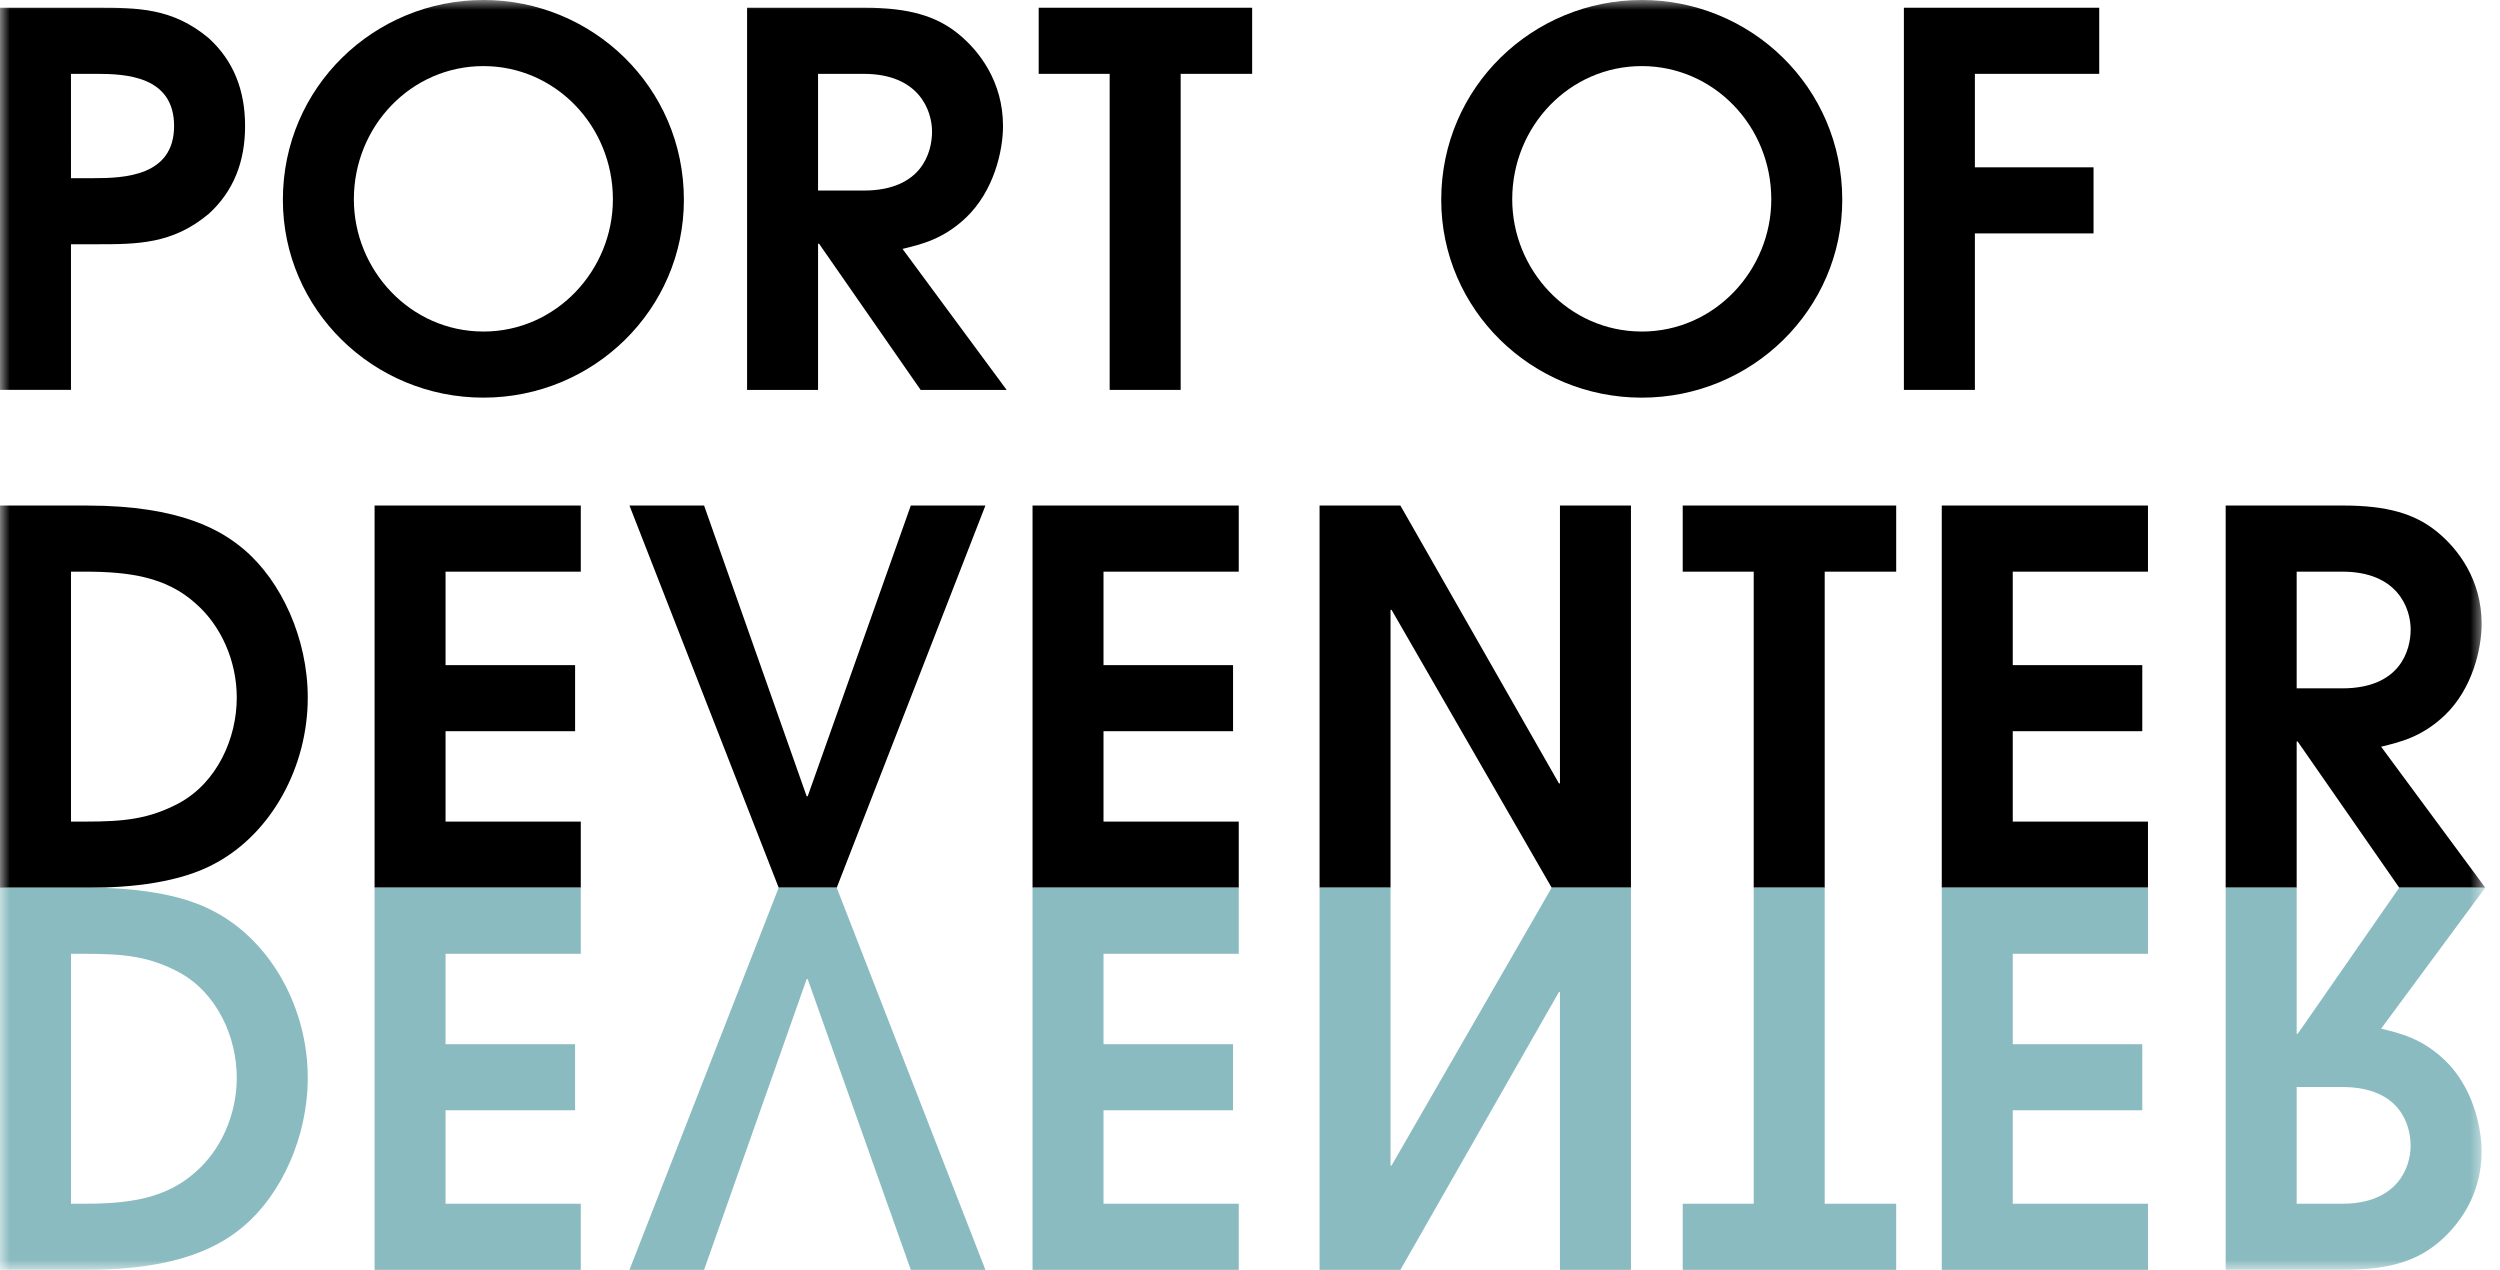
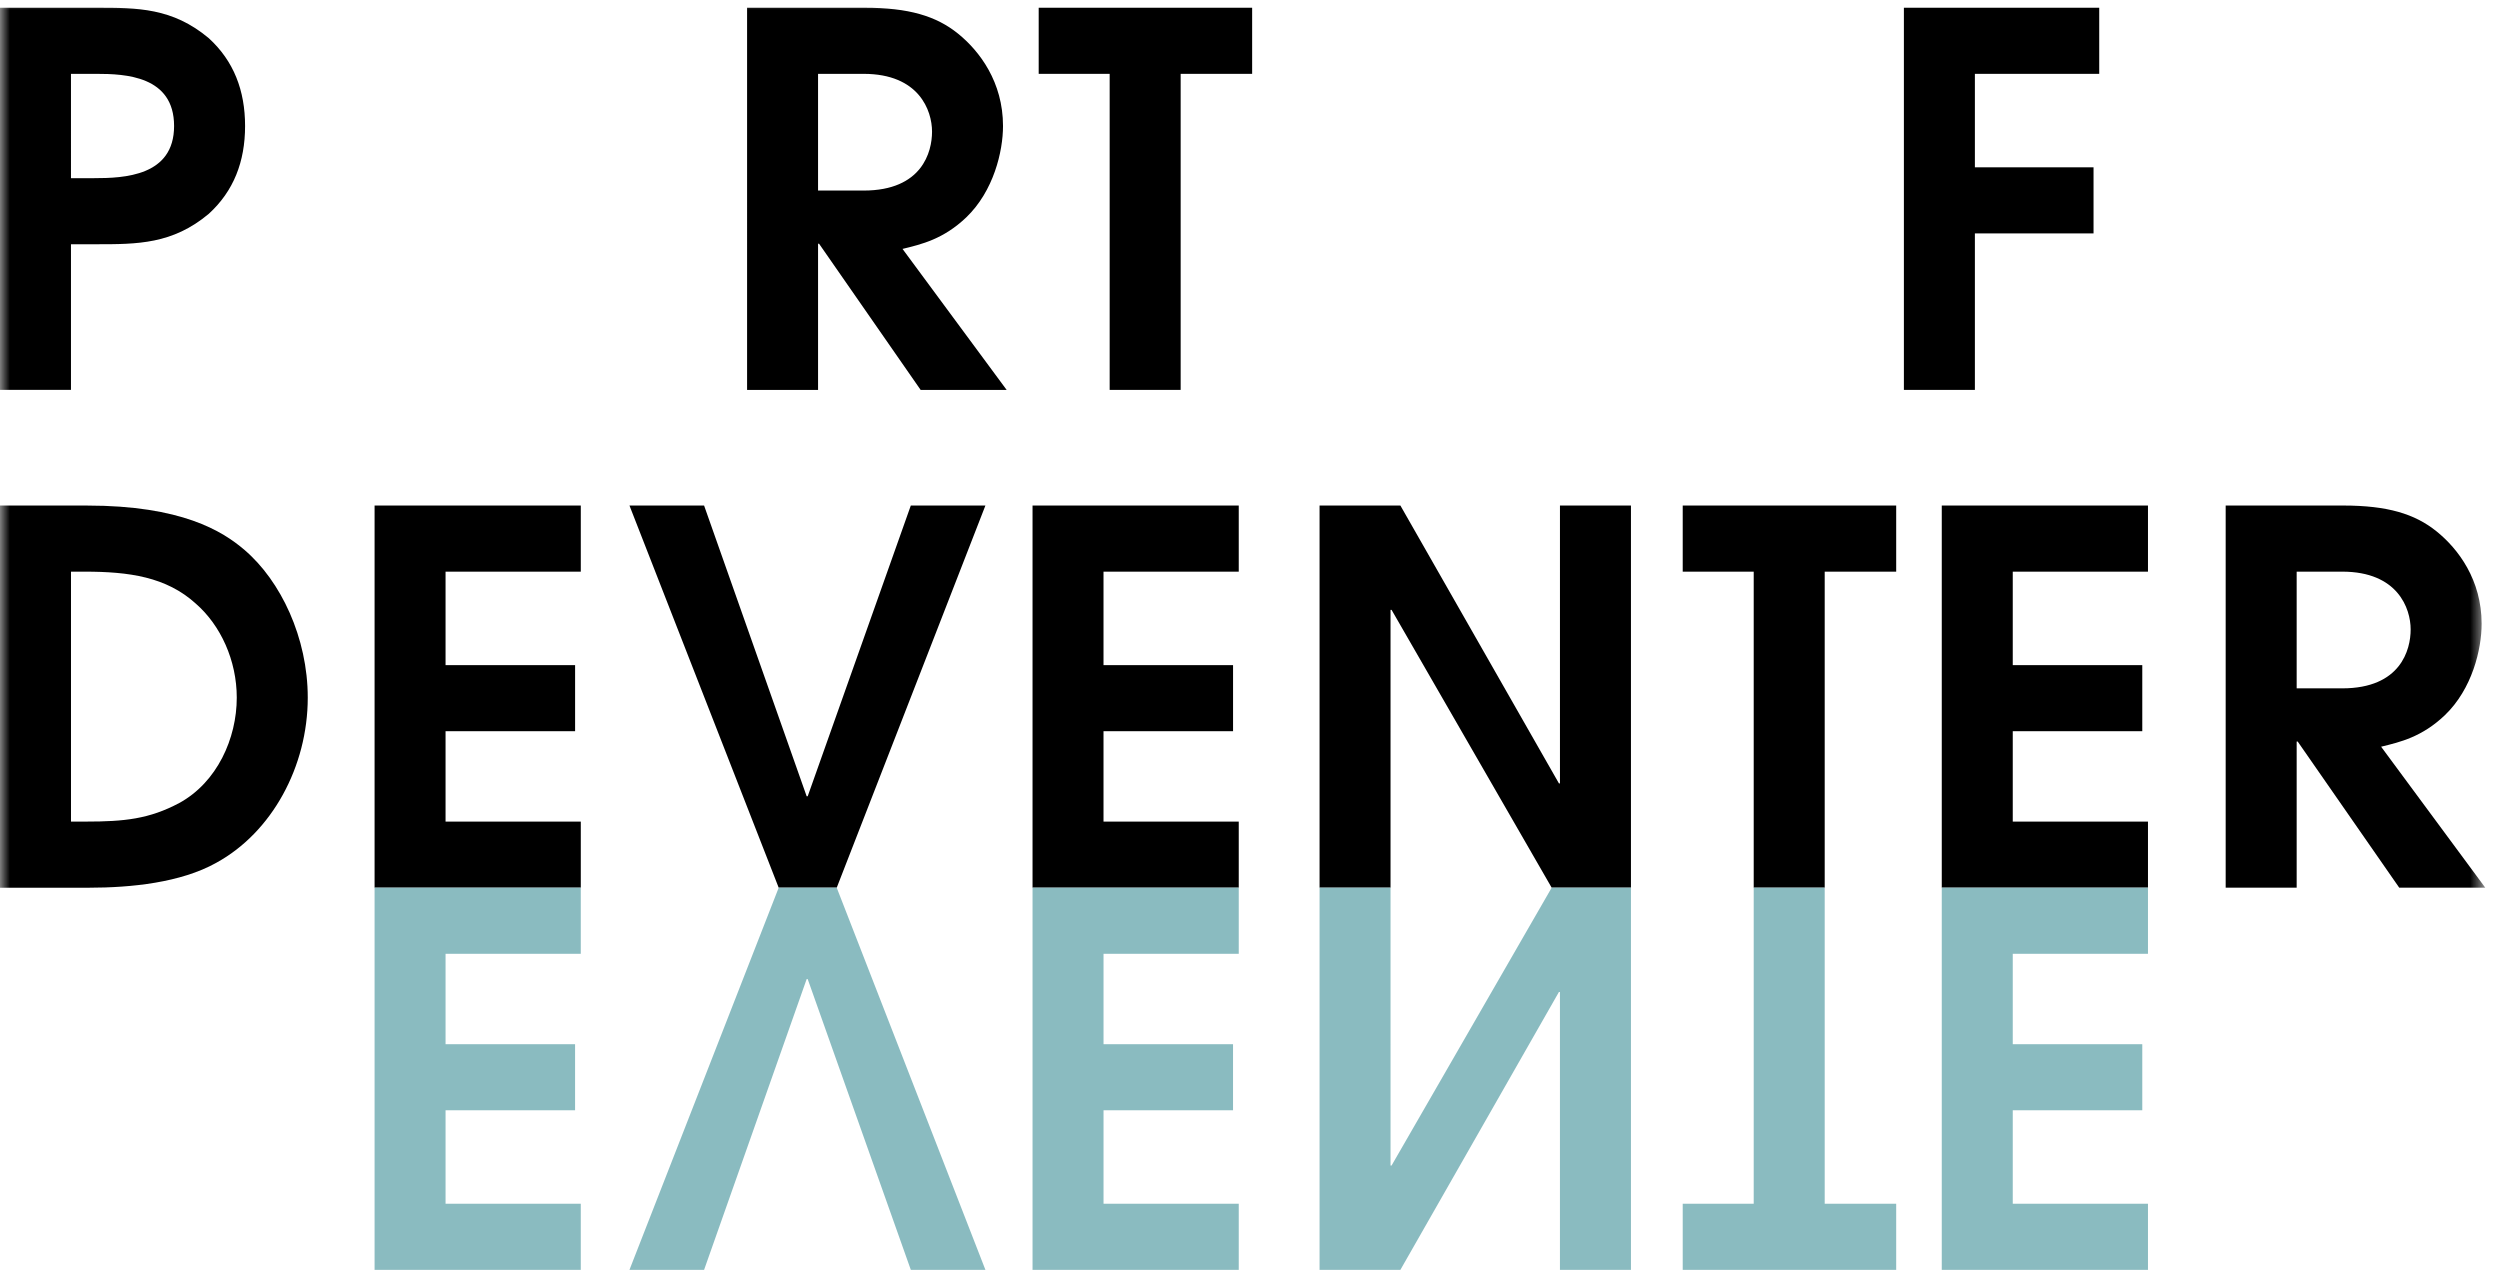
<svg xmlns="http://www.w3.org/2000/svg" xmlns:xlink="http://www.w3.org/1999/xlink" width="126" height="64">
  <defs>
    <path id="a" d="M0 0h125.257v64H0z" />
-     <path id="c" d="M0 0h125.257v64H0z" />
    <path id="e" d="M0 0h125.257v64H0z" />
-     <path id="g" d="M0 0h125.257v64H0z" />
    <path id="i" d="M0 0h125.257v64H0z" />
    <path id="k" d="M0 0h125.257v64H0z" />
-     <path id="m" d="M0 0h125.257v64H0z" />
-     <path id="o" d="M0 0h125.257v64H0z" />
  </defs>
  <g fill="none" fill-rule="evenodd">
    <g>
      <mask id="b" fill="#fff">
        <use xlink:href="#a" />
      </mask>
      <path fill="#000" fill-rule="nonzero" d="M3.578 8.98h1.148c1.541 0 4.048-.104 4.048-2.63 0-2.524-2.455-2.628-3.917-2.628h-1.28V8.98ZM0 .39h4.857c2.063 0 3.838 0 5.667 1.536 1.253 1.145 1.828 2.629 1.828 4.425 0 1.796-.575 3.279-1.828 4.424C8.695 12.31 6.92 12.31 4.857 12.31h-1.28v7.34H0V.39Z" mask="url(#b)" />
    </g>
    <g>
      <mask id="d" fill="#fff">
        <use xlink:href="#c" />
      </mask>
-       <path fill="#000" fill-rule="nonzero" d="M24.362 16.71c3.682 0 6.528-3.098 6.528-6.664 0-3.695-2.898-6.715-6.528-6.715-3.63 0-6.527 3.02-6.527 6.715 0 3.566 2.846 6.663 6.527 6.663m0-16.71c5.484 0 10.106 4.373 10.106 10.073 0 5.518-4.544 9.969-10.106 9.969s-10.105-4.45-10.105-9.969C14.257 4.372 18.879 0 24.362 0" mask="url(#d)" />
    </g>
    <g>
      <mask id="f" fill="#fff">
        <use xlink:href="#e" />
      </mask>
      <path fill="#000" fill-rule="nonzero" d="M41.23 9.604h2.298c2.951 0 3.447-1.952 3.447-2.967 0-1.067-.653-2.915-3.447-2.915H41.23v5.882ZM37.653.39h5.928c2.219 0 3.603.417 4.7 1.302 1.096.885 2.271 2.447 2.271 4.659 0 1.275-.47 3.279-1.854 4.606-1.148 1.094-2.245 1.354-3.211 1.588l5.248 7.106H46.4l-5.118-7.366h-.052v7.366h-3.577V.39Z" mask="url(#f)" />
    </g>
    <path fill="#000" fill-rule="nonzero" d="M55.927 3.722H52.35V.39h10.758v3.332h-3.603v15.929h-3.578z" />
    <g>
      <mask id="h" fill="#fff">
        <use xlink:href="#g" />
      </mask>
      <path fill="#000" fill-rule="nonzero" d="M82.744 16.71c3.682 0 6.529-3.098 6.529-6.664 0-3.695-2.899-6.715-6.529-6.715s-6.528 3.02-6.528 6.715c0 3.566 2.847 6.663 6.528 6.663m0-16.71C88.228 0 92.85 4.373 92.85 10.073c0 5.518-4.544 9.969-10.106 9.969s-10.106-4.45-10.106-9.969C72.638 4.372 77.261 0 82.744 0" mask="url(#h)" />
    </g>
    <path fill="#000" fill-rule="nonzero" d="M95.956.39h9.845v3.332h-6.267v4.711h5.98v3.331h-5.98v7.887h-3.578z" />
    <g>
      <mask id="j" fill="#fff">
        <use xlink:href="#i" />
      </mask>
      <path fill="#000" fill-rule="nonzero" d="M3.578 41.408h.757c1.932 0 3.186-.13 4.7-.936 1.906-1.042 2.898-3.254 2.898-5.31 0-1.874-.81-3.644-2.062-4.737-1.489-1.354-3.369-1.614-5.615-1.614h-.678v12.597ZM0 25.48h4.387c4.753 0 6.815 1.276 7.938 2.239 1.828 1.562 3.186 4.424 3.186 7.444 0 3.462-1.802 6.793-4.622 8.328-1.775.99-4.256 1.25-6.423 1.25H0V25.48Z" mask="url(#j)" />
    </g>
    <path fill="#000" fill-rule="nonzero" d="M18.879 25.479h10.393v3.332h-6.816v4.711h6.529v3.332h-6.529v4.554h6.816v3.332H18.879zM31.725 25.479h3.761l5.17 14.654h.052l5.197-14.654h3.76L42.171 44.74h-2.925zM52.04 25.479h10.393v3.332h-6.816v4.711h6.529v3.332h-6.529v4.554h6.816v3.332H52.04zM66.506 25.479h4.074l7.99 14.003h.052V25.479H82.2V44.74h-3.995l-8.07-14.003h-.052V44.74h-3.577zM88.387 28.811h-3.578v-3.332h10.759v3.332h-3.603V44.74h-3.578zM97.865 25.479h10.393v3.332h-6.815v4.711h6.528v3.332h-6.528v4.554h6.815v3.332H97.865z" />
    <g>
      <mask id="l" fill="#fff">
        <use xlink:href="#k" />
      </mask>
      <path fill="#000" fill-rule="nonzero" d="M115.752 34.693h2.298c2.95 0 3.447-1.952 3.447-2.967 0-1.067-.653-2.915-3.447-2.915h-2.298v5.882Zm-3.578-9.214h5.928c2.22 0 3.603.417 4.7 1.302s2.272 2.447 2.272 4.659c0 1.275-.47 3.28-1.854 4.607-1.149 1.093-2.246 1.353-3.212 1.587l5.25 7.106h-4.336l-5.118-7.366h-.052v7.366h-3.578V25.48Z" mask="url(#l)" />
    </g>
    <g>
      <mask id="n" fill="#fff">
        <use xlink:href="#m" />
      </mask>
      <path fill="#8ABBC0" fill-rule="nonzero" d="M3.578 60.668h.678c2.246 0 4.126-.26 5.615-1.613 1.253-1.093 2.062-2.863 2.062-4.737 0-2.056-.992-4.269-2.898-5.31-1.514-.807-2.768-.936-4.7-.936h-.757v12.596ZM0 44.74h4.466c2.167 0 4.648.26 6.423 1.249 2.82 1.536 4.622 4.867 4.622 8.329 0 3.019-1.358 5.882-3.186 7.444C11.203 62.725 9.14 64 4.387 64H0V44.74Z" mask="url(#n)" />
    </g>
    <path fill="#8ABBC0" fill-rule="nonzero" d="M18.879 44.74V64h10.392v-3.332h-6.815v-4.711h6.528v-3.331h-6.528v-4.554h6.815V44.74zM39.246 44.74 31.725 64h3.761l5.17-14.654h.052L45.905 64h3.76l-7.494-19.26zM52.04 44.74V64h10.393v-3.332h-6.815v-4.711h6.527v-3.331h-6.527v-4.554l6.815-.001v-3.332zM78.205 44.739l-8.07 14.003h-.052V44.739h-3.577V64h4.074l7.99-14.003h.051V64H82.2V44.739zM88.387 44.739v15.929h-3.578V64h10.759v-3.332h-3.603V44.739zM97.865 44.739V64h10.393v-3.332h-6.815v-4.711h6.528v-3.331h-6.528v-4.555h6.815v-3.332z" />
    <g>
      <mask id="p" fill="#fff">
        <use xlink:href="#o" />
      </mask>
      <path fill="#8ABBC0" fill-rule="nonzero" d="M115.752 60.668h2.298c2.793 0 3.446-1.847 3.446-2.915 0-1.015-.495-2.967-3.446-2.967h-2.298v5.882Zm-3.578-15.929h3.578v7.366h.052l5.118-7.366h4.335l-5.249 7.106c.967.234 2.063.494 3.212 1.588 1.384 1.327 1.854 3.33 1.854 4.606 0 2.213-1.175 3.774-2.272 4.66-1.097.884-2.48 1.301-4.7 1.301h-5.928V44.74Z" mask="url(#p)" />
    </g>
  </g>
</svg>